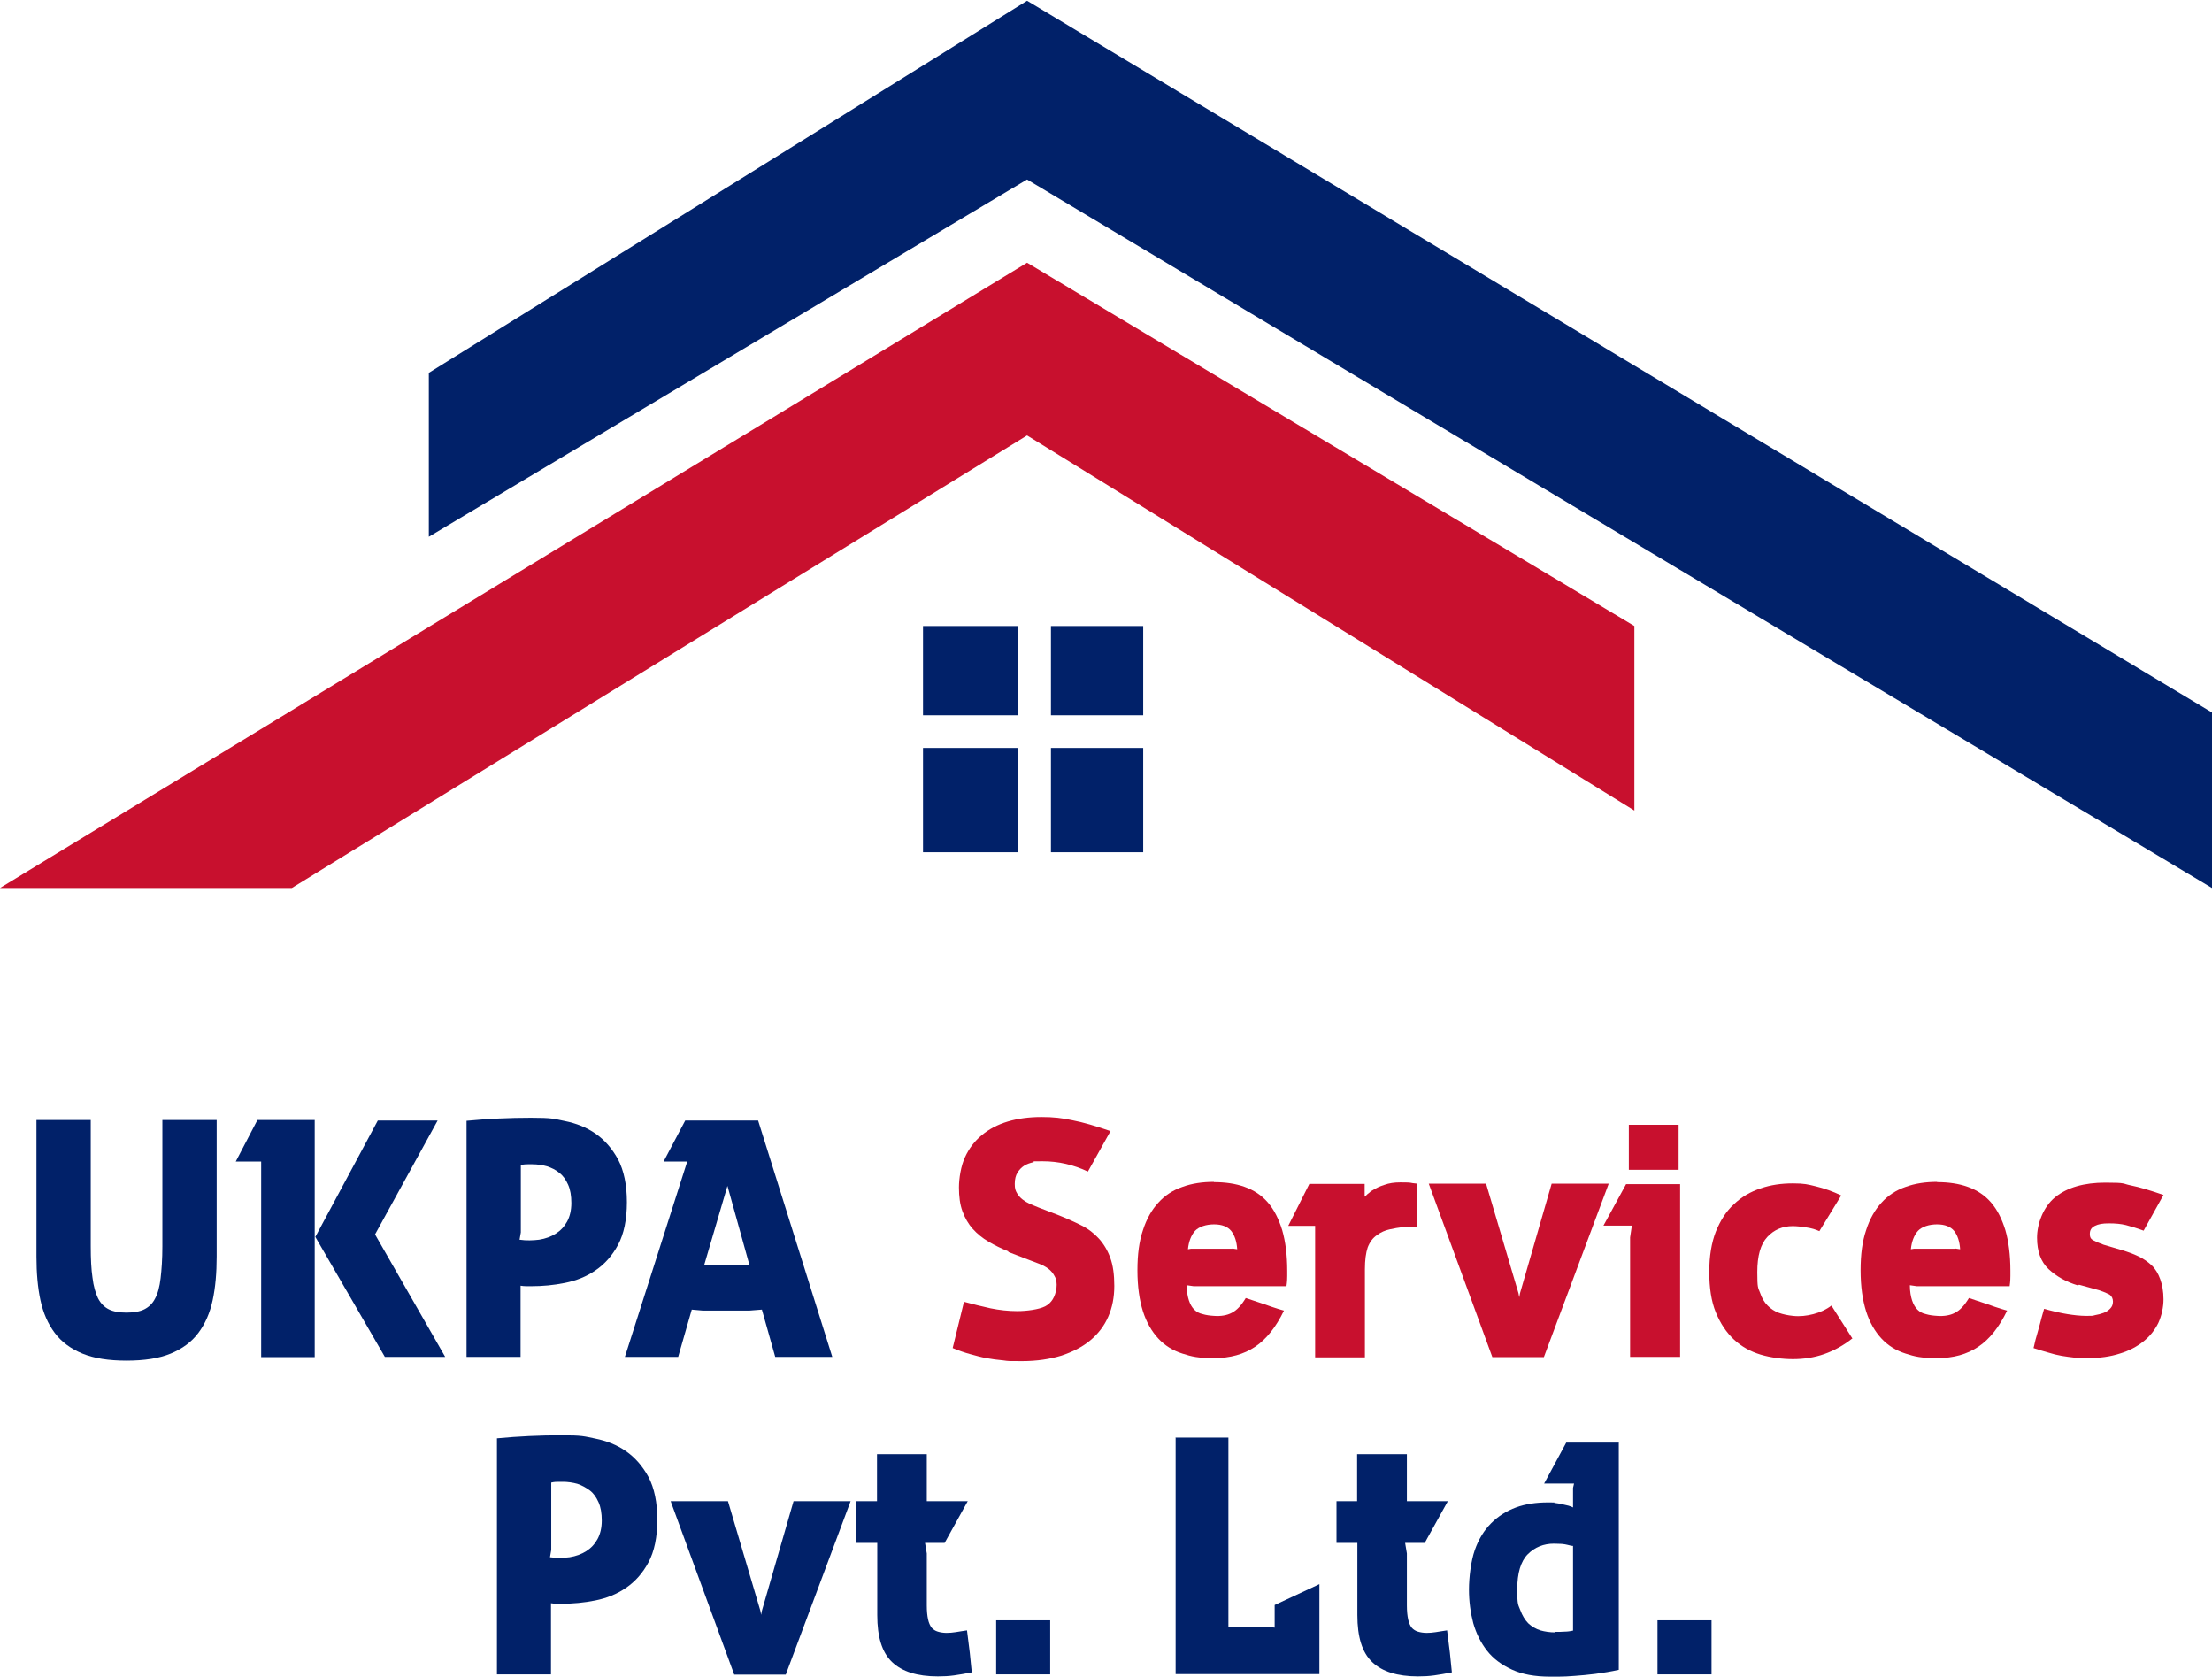
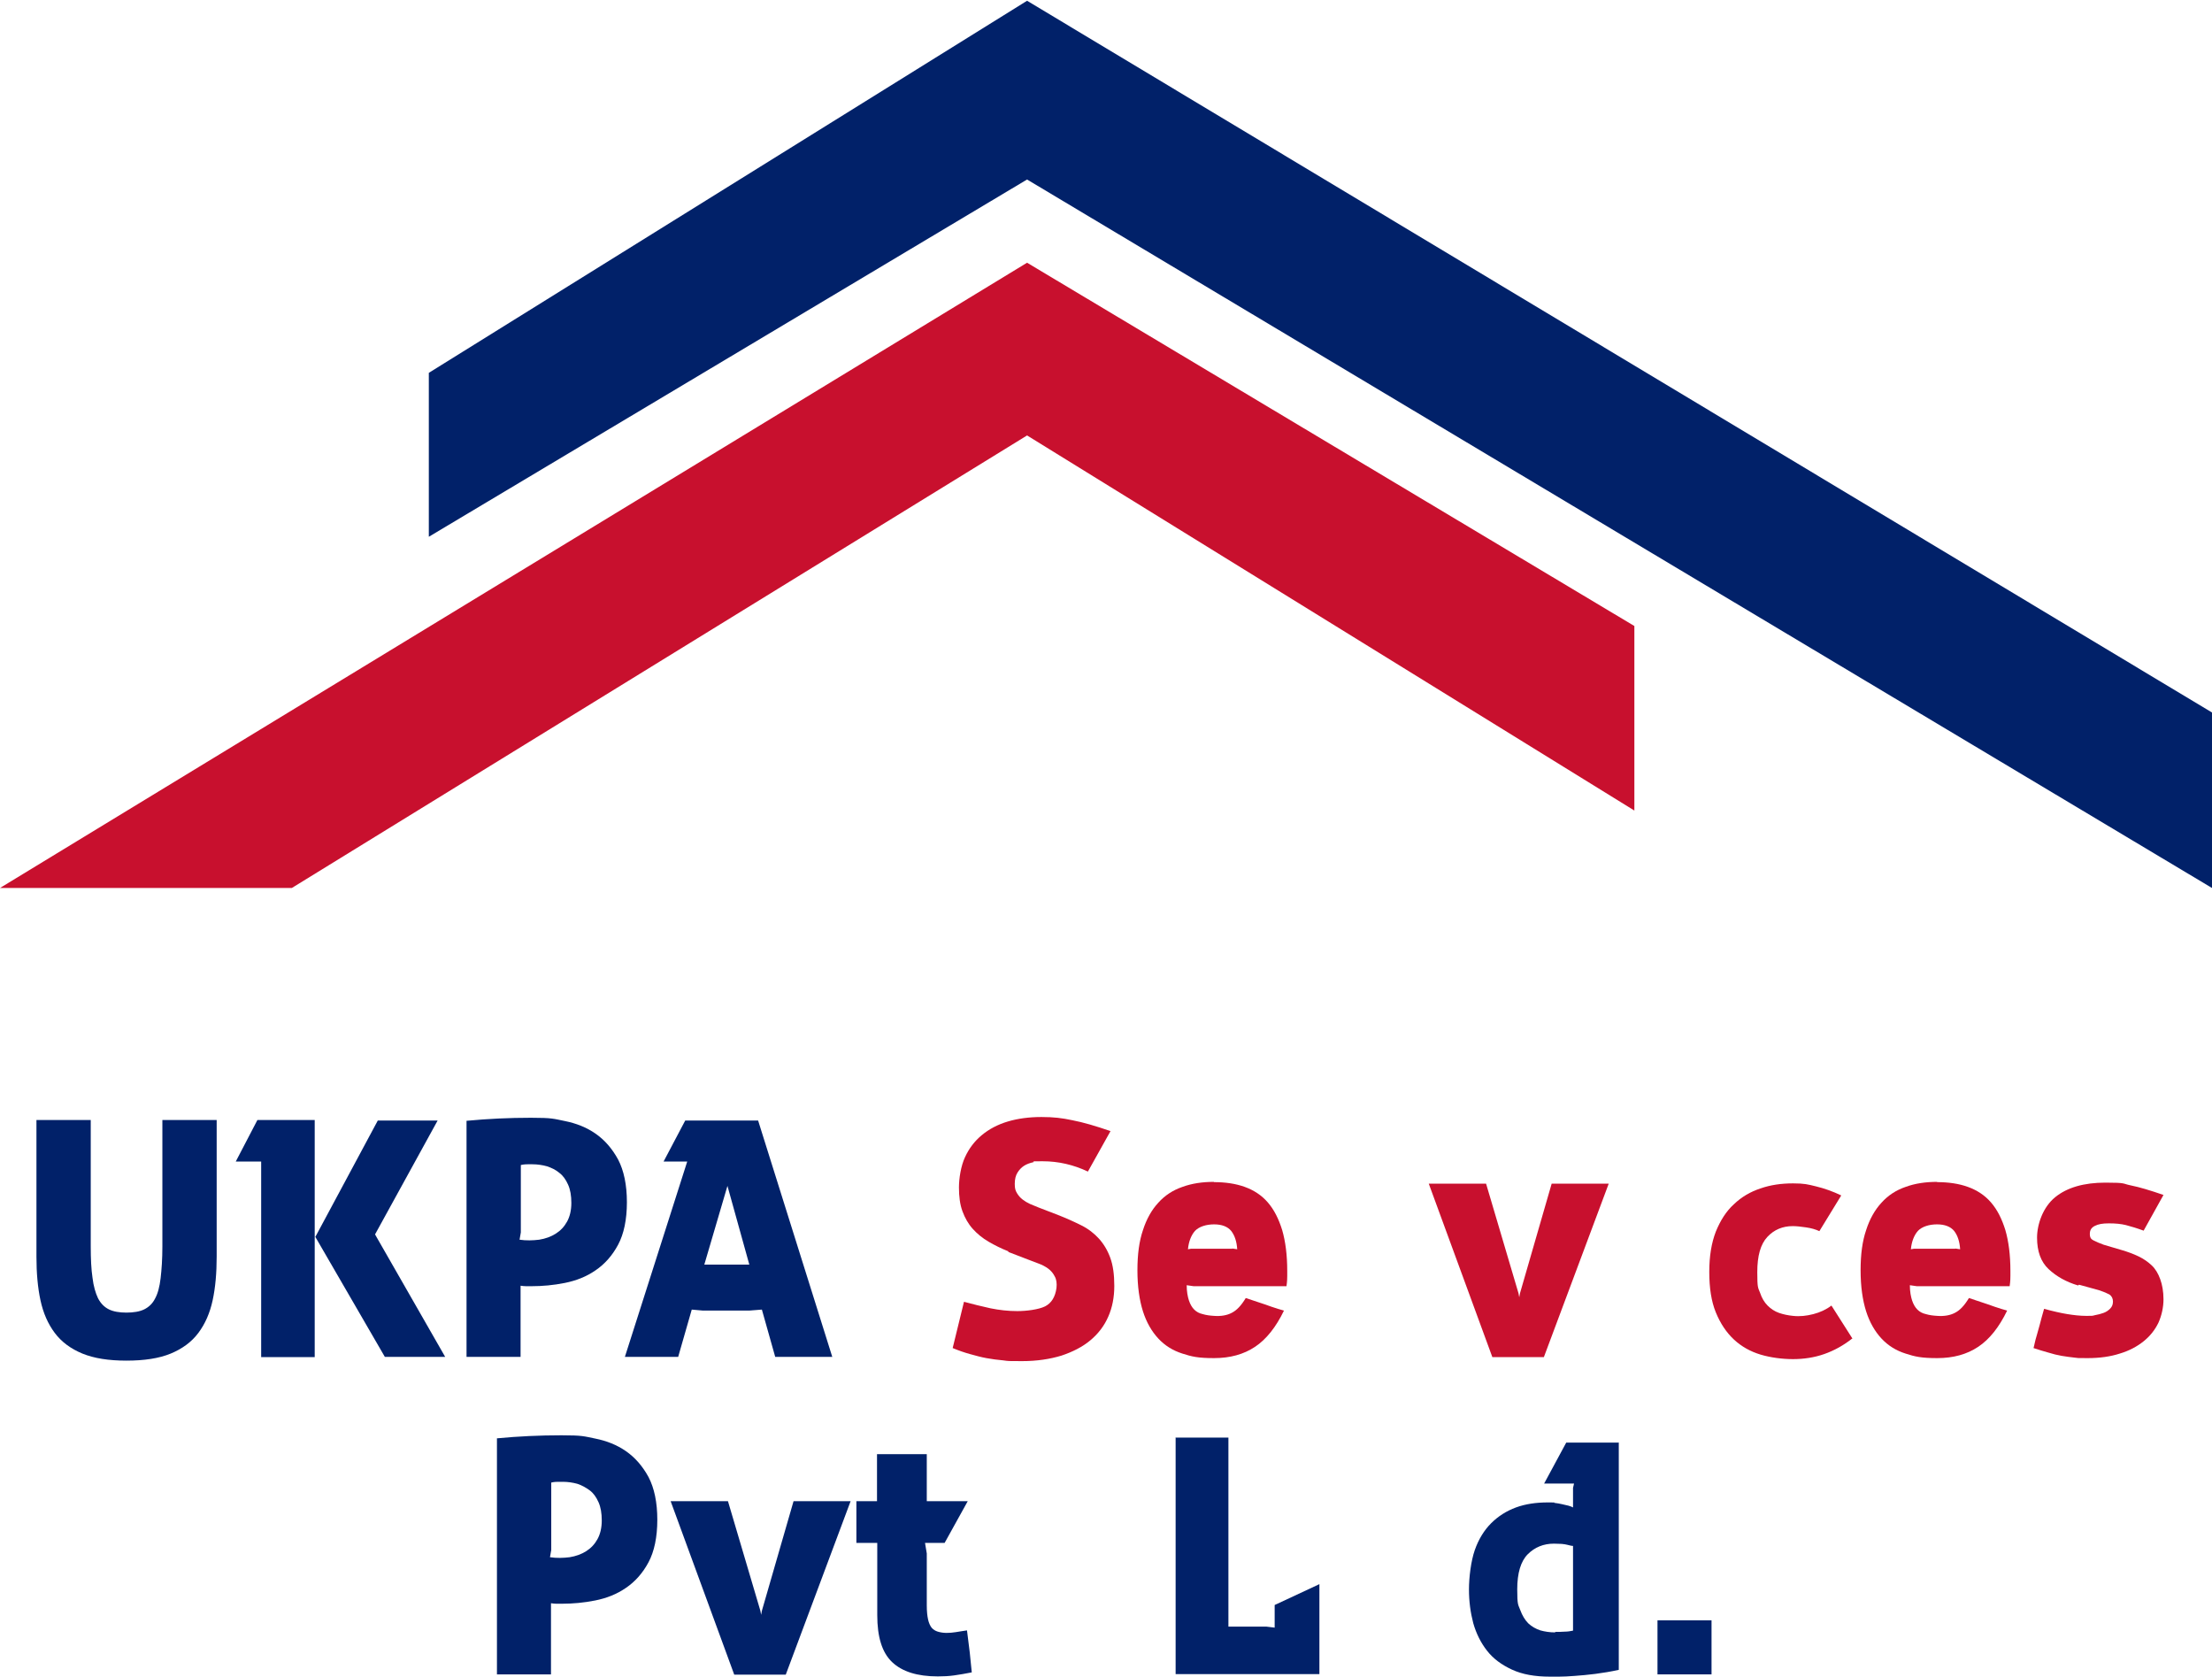
<svg xmlns="http://www.w3.org/2000/svg" id="Layer_1" data-name="Layer 1" version="1.1" viewBox="0 0 880 667">
  <defs>
    <style>
      .cls-1 {
        fill: #c8102e;
      }

      .cls-1, .cls-2 {
        stroke-width: 0px;
      }

      .cls-2 {
        fill: #012169;
      }

      .cls-3 {
        isolation: isolate;
      }
    </style>
  </defs>
  <g>
    <polygon class="cls-1" points="116.1 353.2 0 353.2 408.6 104.5 650.2 249 650.2 322.4 408.6 173.2 116.1 353.2" />
    <polygon class="cls-2" points="170.6 213.5 170.6 148.3 408.6 .3 880 283.4 880 353.2 408.6 71.4 170.6 213.5" />
-     <path class="cls-2" d="M367.2,339h37.9v-41.5h-37.9v41.5ZM418.1,339h36.7v-41.5h-36.7v41.5ZM418.1,249v35.5h36.7v-35.5h-36.7ZM367.2,284.5h37.9v-35.5h-37.9v35.5Z" />
  </g>
  <g class="cls-3">
    <g class="cls-3">
      <path class="cls-2" d="M14.5,445.5h21.6v50.3c0,4.9.2,9.1.7,12.4.4,3.4,1.2,6.1,2.2,8.2,1.1,2.1,2.5,3.5,4.3,4.4,1.8.9,4.2,1.3,7,1.3s5.3-.4,7.1-1.3c1.8-.9,3.3-2.3,4.3-4.3,1.1-2,1.8-4.7,2.2-8.1.4-3.4.7-7.6.7-12.6v-50.3h21.6v54.3c0,6.5-.5,12.3-1.6,17.4-1.1,5.1-3,9.4-5.7,13-2.7,3.6-6.4,6.3-11,8.2s-10.5,2.8-17.6,2.8-12.8-.9-17.5-2.8c-4.6-1.9-8.3-4.6-11-8.2-2.7-3.6-4.6-7.9-5.7-13-1.1-5.1-1.6-10.9-1.6-17.4v-54.3Z" />
      <path class="cls-2" d="M103.8,462h-10l8.6-16.5h22.8v94.3h-21.3v-77.8ZM125.5,491.9l24.8-46.2h23.8l-24.9,45.3,27.9,48.7h-24l-27.7-47.8Z" />
      <path class="cls-2" d="M185.7,445.8c8.4-.8,16.9-1.2,25.5-1.2s9,.4,13.5,1.3c4.5.9,8.6,2.5,12.2,5,3.6,2.5,6.6,5.9,9,10.3,2.3,4.4,3.5,10.1,3.5,17s-1.2,12.6-3.5,16.9c-2.3,4.3-5.3,7.7-9,10.2-3.6,2.5-7.7,4.1-12.2,5-4.5.9-8.9,1.3-13.3,1.3s-1.3,0-2.1,0c-.8,0-1.5-.1-2.2-.2v28.3h-21.5v-93.9ZM207.2,490.2l-.5,2.9c2.7.4,5.3.3,7.8,0,2.5-.4,4.7-1.2,6.6-2.4,1.9-1.2,3.4-2.8,4.5-4.8,1.1-2,1.7-4.5,1.7-7.4s-.4-5.3-1.3-7.3c-.9-2-2-3.6-3.5-4.7-1.4-1.2-3.1-2-4.9-2.6-1.8-.5-3.8-.8-5.8-.8h-1.8c-.6,0-1.5,0-2.8.3v26.9Z" />
      <path class="cls-2" d="M273.4,462h-9.4l8.6-16.3h29l29.5,94h-22.7l-5.3-18.8-5.1.4h-18.3l-4.5-.4-5.4,18.8h-21.2l24.8-77.7ZM298.1,503l-8.7-31.3-9.2,31.3h17.9Z" />
    </g>
    <g class="cls-3">
      <path class="cls-1" d="M401.1,497.7c-2.8-1.1-5.4-2.4-7.8-3.8-2.4-1.4-4.5-3.1-6.3-5.1-1.8-2-3.1-4.3-4.1-7-1-2.7-1.4-5.9-1.4-9.5s.8-8.6,2.4-12c1.6-3.5,3.8-6.4,6.7-8.8,2.9-2.4,6.3-4.2,10.3-5.4,4-1.2,8.5-1.8,13.4-1.8s8.2.4,12.4,1.3c4.2.8,9.3,2.3,15.1,4.3l-9,16.1c-5.7-2.7-11.7-4.1-18-4.1s-2.5.1-3.8.4-2.5.7-3.6,1.4-1.9,1.6-2.6,2.7c-.7,1.1-1.1,2.6-1.1,4.5s.3,2.7.9,3.7c.6,1,1.3,1.8,2.2,2.5.9.7,1.9,1.3,3,1.8,1.1.5,2.3.9,3.4,1.4l7.8,3c3.3,1.3,6.4,2.7,9.2,4.1s5.1,3.2,7,5.3c1.9,2.1,3.4,4.6,4.5,7.6,1.1,3,1.6,6.7,1.6,11.2s-.8,8.6-2.4,12.2c-1.6,3.7-4,6.8-7.1,9.4-3.1,2.6-7,4.6-11.5,6.1-4.6,1.4-9.8,2.2-15.7,2.2s-5.2,0-7.5-.3c-2.3-.2-4.5-.5-6.7-.9-2.2-.4-4.3-1-6.5-1.6-2.2-.6-4.5-1.4-6.9-2.4l4.5-18.4c3.6,1,7.1,1.8,10.6,2.6,3.5.7,7,1.1,10.6,1.1s8.5-.6,11.1-1.9c2.5-1.3,4-3.7,4.5-7.3.2-1.8,0-3.4-.7-4.6-.6-1.2-1.5-2.3-2.6-3.1-1.1-.8-2.4-1.5-3.8-2-1.4-.5-2.8-1.1-4.2-1.6l-7.8-3Z" />
      <path class="cls-1" d="M482.9,470.2c4.6,0,8.7.6,12.3,1.9,3.6,1.3,6.7,3.3,9.2,6.2,2.5,2.9,4.3,6.5,5.7,11,1.3,4.5,2,9.9,2,16.2v2c0,.7,0,2.1-.3,4.1h-36.9l-2.8-.4c0,2.5.4,4.6.9,6.1.5,1.5,1.2,2.7,2.1,3.6.9.9,2,1.5,3.4,1.8,1.3.4,2.8.6,4.5.7,2.7.2,5.1-.2,7-1.2,2-1,3.8-2.9,5.6-5.9,2.7.9,5.2,1.7,7.5,2.5,1.9.7,3.7,1.3,5.3,1.8,1.6.5,2.4.7,2.4.7-3.2,6.6-7,11.4-11.5,14.4-4.5,3-9.9,4.5-16.3,4.5s-8.9-.6-12.6-1.8c-3.8-1.2-7-3.2-9.6-6-2.6-2.8-4.7-6.4-6.1-10.8-1.4-4.4-2.2-9.9-2.2-16.3s.7-11.6,2.2-16c1.4-4.4,3.5-8.1,6.1-10.9,2.6-2.9,5.8-5,9.6-6.3,3.8-1.4,8-2,12.6-2ZM490.2,496.6l2,.3c-.2-3.1-1-5.5-2.4-7.3-1.4-1.7-3.7-2.6-6.8-2.6s-6,.9-7.6,2.6c-1.5,1.7-2.5,4.2-2.8,7.3.4,0,.8-.2,1.2-.2.3,0,.7,0,1.2,0h15.3Z" />
-       <path class="cls-1" d="M546.3,473.3c1.1-.7,2.5-1.4,4.4-2,1.9-.7,4-1,6.4-1s3.7,0,4.9.3c1.3.2,1.9.2,1.9.1v17.5c-2-.2-4-.2-5.9-.1-1.7.2-3.4.5-5.2.9-1.8.4-3.4,1.1-4.9,2.2-1.8,1.2-3,2.9-3.8,5-.7,2.1-1.1,5-1.1,8.7v35h-19.8v-52.3h-10.7l8.4-16.7h22v5.1c.4-.3.8-.7,1.2-1.1.4-.3.7-.5,1.1-.9.4-.3.7-.5,1.1-.7Z" />
      <path class="cls-1" d="M568.3,470.8h22.9l12.9,43.6.3,1.6.3-1.6,12.6-43.6h22.7l-25.8,69h-20.5l-25.3-69Z" />
-       <path class="cls-1" d="M668.4,471v68.7h-19.9v-47.5l.7-4.7h-11.3l9-16.5h21.6ZM667.8,465.3h-19.8v-17.9h19.8v17.9Z" />
      <path class="cls-1" d="M737,532.3c-3.5,2.8-7.3,4.9-11.3,6.3-4,1.4-8.2,2-12.4,2s-8.9-.6-12.9-1.8c-4-1.2-7.6-3.2-10.6-6-3-2.8-5.4-6.4-7.2-10.8-1.8-4.4-2.6-9.8-2.6-16.1s.9-11.6,2.6-16c1.8-4.4,4.1-8.1,7.2-10.9,3-2.9,6.6-5,10.6-6.3,4-1.4,8.3-2,12.9-2s5.9.4,9.2,1.2c3.3.8,6.7,2,10,3.6l-8.7,14.2c-1.5-.7-3.2-1.2-5.3-1.5-2-.3-3.8-.5-5.3-.5-4,0-7.4,1.4-10.1,4.3-2.7,2.9-4,7.5-4,14s.3,6.1,1.1,8.2c.7,2.1,1.7,3.8,3,5.1,1.3,1.3,2.8,2.3,4.5,2.9,1.7.6,3.6,1,5.6,1.2,2.7.3,5.4,0,8.1-.7,2.7-.7,5.1-1.8,7.2-3.4l8.4,13.2Z" />
      <path class="cls-1" d="M770.6,470.2c4.6,0,8.7.6,12.3,1.9,3.6,1.3,6.7,3.3,9.2,6.2,2.5,2.9,4.3,6.5,5.7,11,1.3,4.5,2,9.9,2,16.2v2c0,.7,0,2.1-.3,4.1h-36.9l-2.8-.4c0,2.5.4,4.6.9,6.1.5,1.5,1.2,2.7,2.1,3.6.9.9,2,1.5,3.4,1.8,1.3.4,2.8.6,4.5.7,2.7.2,5.1-.2,7-1.2,2-1,3.8-2.9,5.6-5.9,2.7.9,5.2,1.7,7.5,2.5,1.9.7,3.7,1.3,5.3,1.8,1.6.5,2.4.7,2.4.7-3.2,6.6-7,11.4-11.5,14.4-4.5,3-9.9,4.5-16.3,4.5s-8.9-.6-12.6-1.8c-3.8-1.2-7-3.2-9.6-6-2.6-2.8-4.7-6.4-6.1-10.8-1.4-4.4-2.2-9.9-2.2-16.3s.7-11.6,2.2-16c1.4-4.4,3.5-8.1,6.1-10.9,2.6-2.9,5.8-5,9.6-6.3,3.8-1.4,8-2,12.6-2ZM777.8,496.6l2,.3c-.2-3.1-1-5.5-2.4-7.3-1.4-1.7-3.7-2.6-6.8-2.6s-6,.9-7.6,2.6c-1.5,1.7-2.5,4.2-2.8,7.3.4,0,.8-.2,1.2-.2.3,0,.7,0,1.2,0h15.3Z" />
      <path class="cls-1" d="M826.7,511.3c-4.7-1.4-8.6-3.6-11.7-6.5-3.1-2.9-4.6-7.1-4.6-12.5s2.4-12.2,7.2-16.1c4.8-3.9,11.5-5.8,20-5.8s6.6.4,10.1,1.1c3.5.7,7.8,2,13,3.8l-7.9,14.2c-2.7-1-5.1-1.7-7-2.2-2-.5-4.2-.7-6.8-.7s-4.2.3-5.6,1c-1.4.7-2,1.7-2,3.2s.5,2.1,1.5,2.6c1,.5,2.3,1.1,4,1.7l7.1,2.1c2.4.7,4.6,1.5,6.7,2.5,2.1,1,3.8,2.2,5.3,3.6s2.6,3.3,3.4,5.5c.8,2.2,1.3,4.9,1.3,8s-.7,6.4-2,9.3c-1.4,2.9-3.3,5.3-5.9,7.4-2.6,2.1-5.8,3.8-9.5,4.9-3.7,1.2-8,1.8-12.7,1.8s-3.6,0-5.3-.2-3.4-.4-5.1-.7c-1.7-.3-3.4-.7-5.3-1.3-1.8-.5-3.8-1.1-5.9-1.8.2-.6.3-1.3.5-2.1.2-.8.4-1.8.8-3,.3-1.2.7-2.6,1.2-4.3.4-1.7,1-3.7,1.7-6.2,3.7,1,6.8,1.7,9.3,2.1,2.5.4,5,.7,7.6.7s2.2,0,3.4-.3c1.2-.2,2.3-.5,3.4-.9,1.1-.4,1.9-1,2.6-1.7.7-.7,1.1-1.6,1.1-2.8s-.5-2.2-1.4-2.8c-.9-.5-2.3-1.1-4.1-1.7l-8-2.2Z" />
    </g>
    <g class="cls-3">
      <path class="cls-2" d="M197.8,572.1c8.4-.8,16.9-1.2,25.5-1.2s9,.4,13.5,1.3c4.5.9,8.6,2.5,12.2,5,3.6,2.5,6.6,5.9,9,10.3,2.3,4.4,3.5,10.1,3.5,17s-1.2,12.6-3.5,16.9c-2.3,4.3-5.3,7.7-9,10.2-3.6,2.5-7.7,4.1-12.2,5-4.5.9-8.9,1.3-13.3,1.3s-1.3,0-2.1,0c-.8,0-1.5-.1-2.2-.2v28.3h-21.5v-93.9ZM219.3,616.5l-.5,2.9c2.7.4,5.3.3,7.8,0,2.5-.4,4.7-1.2,6.6-2.4,1.9-1.2,3.4-2.8,4.5-4.8,1.1-2,1.7-4.5,1.7-7.4s-.4-5.3-1.3-7.3c-.9-2-2-3.6-3.5-4.7s-3.1-2-4.9-2.6c-1.8-.5-3.8-.8-5.8-.8h-1.8c-.6,0-1.5,0-2.8.3v26.9Z" />
      <path class="cls-2" d="M266.7,597.1h22.9l12.9,43.6.3,1.6.3-1.6,12.6-43.6h22.7l-25.8,69h-20.5l-25.3-69Z" />
      <path class="cls-2" d="M348.9,613.7h-8.2v-16.6h8.2v-18.7h19.8v18.7h16.3l-9.2,16.6h-7.8l.7,4.2v20.7c0,2.3.2,4.1.5,5.5.3,1.4.8,2.5,1.4,3.3.7.8,1.5,1.3,2.5,1.6,1,.3,2.2.5,3.5.5s2.2-.1,3.6-.3c1.4-.2,2.9-.5,4.5-.7l1.1,8.8.8,7.9c-2.5.5-4.9.9-7,1.2-2.1.3-4.3.4-6.5.4-8.2,0-14.2-1.9-18.2-5.7-4-3.8-5.9-10-5.9-18.7v-28.7Z" />
-       <path class="cls-2" d="M396.3,666v-21.5h21.5v21.5h-21.5Z" />
      <path class="cls-2" d="M467.8,571.8h20.9v75.2h15.1l3.3.4v-9l17.8-8.3v35.8h-57.2v-94.2Z" />
-       <path class="cls-2" d="M539.9,613.7h-8.2v-16.6h8.2v-18.7h19.8v18.7h16.3l-9.2,16.6h-7.8l.7,4.2v20.7c0,2.3.2,4.1.5,5.5.3,1.4.8,2.5,1.4,3.3.7.8,1.5,1.3,2.5,1.6,1,.3,2.2.5,3.5.5s2.2-.1,3.6-.3c1.4-.2,2.9-.5,4.5-.7l1.1,8.8.8,7.9c-2.5.5-4.9.9-7,1.2-2.1.3-4.3.4-6.5.4-8.2,0-14.2-1.9-18.2-5.7-4-3.8-5.9-10-5.9-18.7v-28.7Z" />
      <path class="cls-2" d="M644,573.7v90.5c-3.2.7-6.3,1.2-9.3,1.6-3,.4-5.7.6-8.2.8-2.5.2-4.6.3-6.3.3h-3.6c-6,0-11-.9-15.1-2.8s-7.4-4.3-9.9-7.5c-2.5-3.2-4.3-6.8-5.5-11-1.1-4.2-1.7-8.6-1.7-13.4s.8-11.3,2.3-15.6c1.5-4.3,3.7-7.9,6.5-10.7,2.8-2.8,6.1-4.9,9.9-6.3,3.8-1.4,8.1-2,12.7-2s1.7,0,2.7.2c1,.1,2,.3,2.9.5.9.2,1.8.4,2.6.6.8.2,1.4.5,1.8.7v-7.8l.4-1.7h-11.9l8.8-16.3h20.8ZM618.7,649.1c1.3,0,2.6,0,3.8-.1,1.2,0,2.3-.2,3.3-.4v-33.7c-.6,0-1.3-.2-2.1-.4-.7-.2-1.5-.3-2.4-.4-.9,0-2-.1-3.1-.1-4.1,0-7.6,1.4-10.4,4.2-2.8,2.8-4.2,7.5-4.2,14s.4,6,1.2,8.2c.8,2.2,1.9,4,3.2,5.3,1.4,1.3,3,2.2,4.8,2.8,1.8.5,3.8.8,5.9.8Z" />
      <path class="cls-2" d="M659.4,666v-21.5h21.5v21.5h-21.5Z" />
    </g>
  </g>
</svg>